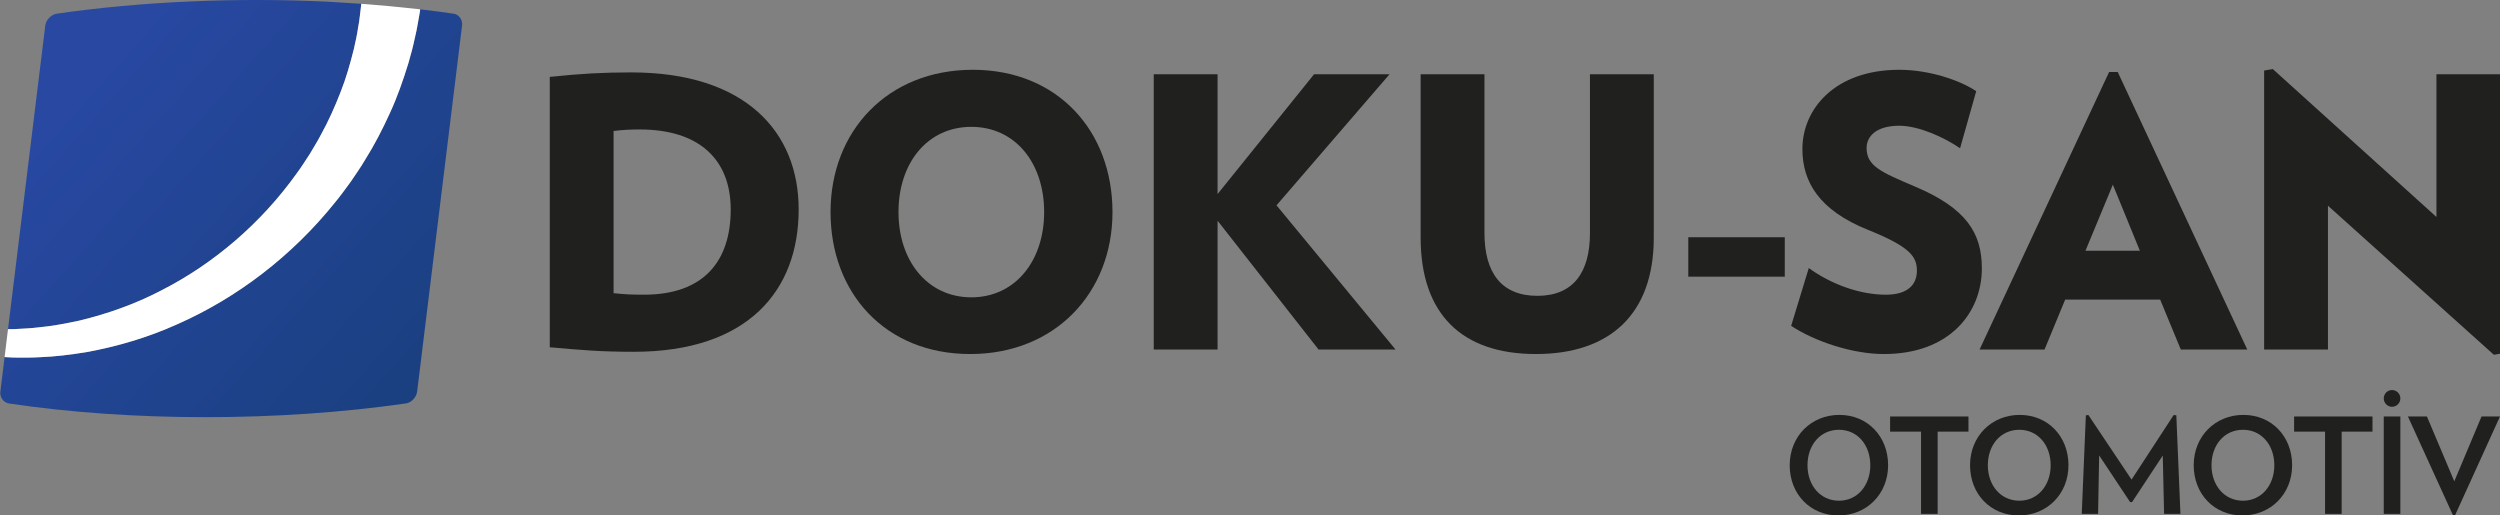
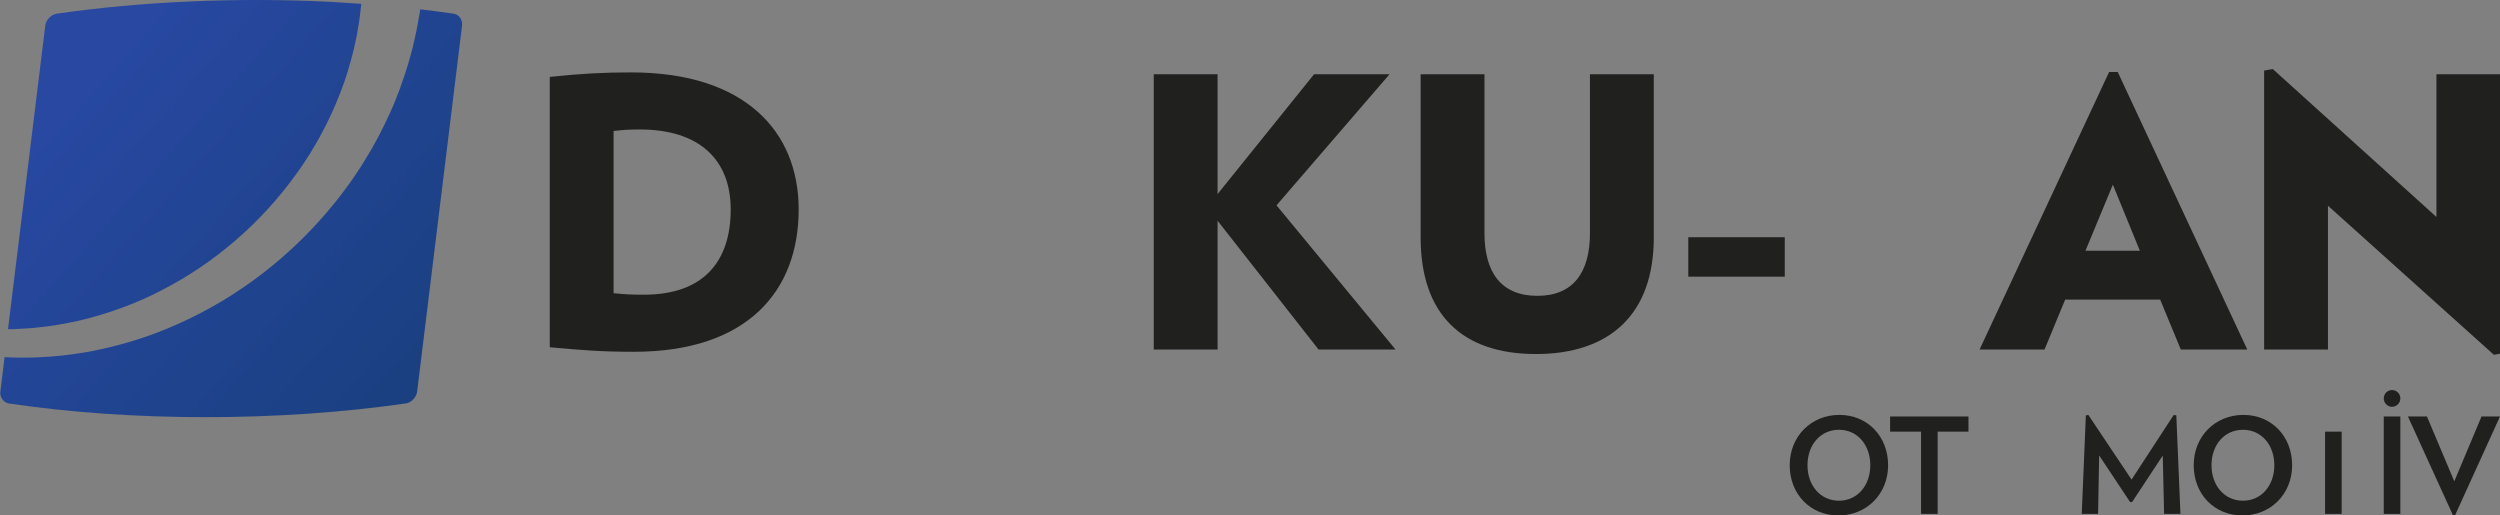
<svg xmlns="http://www.w3.org/2000/svg" enable-background="new 0 0 485 100" height="100" viewBox="0 0 485 100" width="485">
  <rect x="0" y="0" width="485" height="100" fill="#808080" stroke="none" />
  <linearGradient id="a" gradientUnits="userSpaceOnUse" x1="16.512" x2="142.081" y1="15.21" y2="127.047">
    <stop offset="0" stop-color="#2848a2" />
    <stop offset=".633" stop-color="#173e79" />
    <stop offset="1" stop-color="#0f3967" />
  </linearGradient>
  <g fill="#20201e">
    <path d="m122.967 68.245c-6.263 0-9.758-.292-16.313-.875v-52.45c6.19-.656 10.487-.874 15.804-.874 22.141 0 32.483 11.51 32.483 26.589-.001 15.735-9.833 27.61-31.974 27.61zm1.166-43.127c-2.113 0-3.206.073-5.098.292v31.47c2.258.218 3.205.292 5.899.292 11.653 0 16.825-6.556 16.825-16.537-.001-9.688-6.119-15.517-17.626-15.517z" />
-     <path d="m188.219 68.682c-16.533 0-27.094-11.875-27.094-27.537 0-15.734 11.071-27.608 27.604-27.608 16.459 0 27.093 11.874 27.093 27.608 0 15.662-11.143 27.537-27.603 27.537zm.219-44.074c-8.449 0-14.13 6.922-14.13 16.537 0 9.544 5.681 16.537 14.13 16.537 8.448 0 14.128-6.993 14.128-16.537 0-9.615-5.68-16.537-14.128-16.537z" />
    <path d="m255.8 67.807-19.591-24.986v24.986h-12.382v-53.397h12.382v23.239l18.717-23.239h14.639l-21.922 25.424 23.088 27.973z" />
    <path d="m297.964 68.682c-14.347 0-22.359-7.722-22.359-22.583v-31.689h12.381v30.816c0 7.576 3.205 12.165 10.269 12.165 6.992 0 10.196-4.589 10.196-12.165v-30.816h12.381v31.689c.001 14.86-8.52 22.583-22.868 22.583z" />
    <path d="m327.529 53.674v-7.649h18.717v7.649z" />
-     <path d="m365.471 68.682c-6.044 0-13.329-2.405-17.99-5.463l3.424-11.219c4.297 3.133 9.905 5.173 14.93 5.173 4.37 0 6.045-2.04 6.045-4.662 0-2.769-1.384-4.662-9.541-7.94-9.396-3.788-12.673-9.251-12.673-15.662 0-7.794 6.336-15.371 18.791-15.371 5.827 0 11.799 2.04 14.93 4.152l-3.131 11.073c-3.059-2.113-8.012-4.371-11.799-4.371-4.516 0-6.336 2.112-6.336 4.298 0 3.496 2.695 4.661 9.396 7.502 9.977 4.226 12.963 9.034 12.963 15.88-.001 8.524-6.191 16.61-19.009 16.61z" />
    <path d="m423.077 67.807-4.006-9.689h-18.426l-4.005 9.689h-12.6l25.126-53.834h1.676l25.127 53.834zm-13.183-31.979-5.316 12.821h10.56z" />
    <path d="m483.812 68.828-32.19-28.921v27.901h-12.38v-54.125l1.675-.292 31.755 28.703v-27.684h12.38v54.199z" />
    <path d="m356.656 100c-5.462 0-9.457-4.149-9.457-9.741 0-5.619 4.174-9.769 9.636-9.769 5.463 0 9.457 4.15 9.457 9.769.001 5.592-4.173 9.741-9.636 9.741zm.103-16.624c-3.607 0-6.106 2.938-6.106 6.882 0 3.917 2.499 6.881 6.106 6.881 3.581 0 6.08-2.964 6.08-6.881 0-3.943-2.499-6.882-6.08-6.882z" />
    <path d="m375.903 83.737v15.954h-3.221v-15.954h-6.002v-2.938h15.202v2.938z" />
-     <path d="m391.646 100c-5.463 0-9.457-4.149-9.457-9.741 0-5.619 4.174-9.769 9.637-9.769s9.457 4.15 9.457 9.769c0 5.592-4.175 9.741-9.637 9.741zm.103-16.624c-3.608 0-6.108 2.938-6.108 6.882 0 3.917 2.5 6.881 6.108 6.881 3.582 0 6.081-2.964 6.081-6.881 0-3.943-2.499-6.882-6.081-6.882z" />
    <path d="m419.834 99.691-.258-11.314-5.952 9.021h-.386l-6.004-9.048-.206 11.341h-3.17l.799-19.124.49-.051 8.374 12.526 8.17-12.526.515.051.799 19.124z" />
    <path d="m435.036 100c-5.465 0-9.457-4.149-9.457-9.741 0-5.619 4.172-9.769 9.637-9.769 5.463 0 9.457 4.15 9.457 9.769 0 5.592-4.175 9.741-9.637 9.741zm.103-16.624c-3.609 0-6.108 2.938-6.108 6.882 0 3.917 2.499 6.881 6.108 6.881 3.581 0 6.081-2.964 6.081-6.881 0-3.943-2.5-6.882-6.081-6.882z" />
-     <path d="m454.281 83.737v15.954h-3.221v-15.954h-6.003v-2.938h15.203v2.938z" />
+     <path d="m454.281 83.737v15.954h-3.221v-15.954h-6.003v-2.938v2.938z" />
    <path d="m464.047 75.67c.901 0 1.623.721 1.623 1.623 0 .876-.722 1.625-1.623 1.625-.876 0-1.599-.748-1.599-1.625 0-.901.723-1.623 1.599-1.623zm-1.599 24.021v-18.892h3.222v18.892z" />
    <path d="m476.286 99.949h-.412l-8.736-19.15h3.687l5.309 12.579 5.282-12.579h3.581z" />
  </g>
  <path d="m70.094.739-.271 2.27c-.05.385-.088.825-.149 1.166l-.178 1.04c-.128.7-.205 1.375-.369 2.1l-.471 2.164c-.716 2.864-1.521 5.725-2.623 8.481-1.075 2.764-2.287 5.485-3.726 8.086-.674 1.326-1.481 2.576-2.229 3.86-.824 1.235-1.599 2.505-2.489 3.693-6.895 9.67-16.112 17.56-26.313 22.75-5.079 2.651-10.436 4.534-15.808 5.832-2.698.582-5.395 1.099-8.092 1.34-1.345.17-2.689.221-4.027.295l-.501.028-.125.007c-.104.001.002.006-.057.005l-.261.001-.852.002 7.233-58.92c.135-1.071 1.106-2.089 2.194-2.282 16.692-2.405 35.183-3.174 52.77-2.321zm18.024 1.938c-2.16-.323-4.372-.605-6.603-.87l-.062.493-.418 2.37c-.076.406-.125.765-.224 1.209l-.292 1.32c-.204.868-.376 1.779-.611 2.608l-.694 2.5c-1.017 3.299-2.15 6.559-3.593 9.667-1.415 3.116-2.984 6.15-4.785 9.021-.856 1.463-1.844 2.836-2.777 4.238-1.007 1.35-1.968 2.729-3.042 4.013-8.381 10.451-19.083 18.572-30.623 23.659-5.748 2.597-11.74 4.338-17.686 5.422-2.987.476-5.955.867-8.906.968-1.472.1-2.939.078-4.393.075l-.544-.002-.341-.004-.26-.014-1.041-.056c-.111-.006-.222-.013-.333-.019-.274 2.238-.55 4.477-.823 6.712-.132 1.071.59 2.092 1.629 2.284 23.82 3.556 52.451 3.55 77.144-.02.975-.174 1.95-1.193 2.083-2.264 2.905-23.683 5.813-47.366 8.719-71.048.134-1.071-.593-2.088-1.524-2.262z" fill="url(#a)" />
-   <path d="m75.66 1.202c-1.84-.172-3.696-.326-5.565-.463l-.271 2.27c-.05.385-.088.825-.149 1.166l-.178 1.04c-.128.7-.205 1.375-.369 2.1l-.471 2.164c-.716 2.864-1.521 5.725-2.623 8.481-1.075 2.764-2.287 5.485-3.726 8.086-.674 1.326-1.481 2.576-2.229 3.86-.824 1.235-1.599 2.505-2.489 3.693-6.895 9.67-16.112 17.56-26.313 22.75-5.08 2.651-10.437 4.534-15.809 5.832-2.698.582-5.395 1.099-8.092 1.34-1.345.17-2.689.221-4.027.295l-.501.028-.125.007c-.104.001.002.006-.057.005l-.261.001-.852.002-.663 5.416c.111.006.222.013.333.019l1.041.056.261.014.341.004.544.002c1.454.003 2.921.025 4.393-.075 2.951-.102 5.918-.493 8.906-.968 5.945-1.083 11.938-2.825 17.686-5.422 11.539-5.087 22.242-13.208 30.623-23.659 1.075-1.284 2.036-2.664 3.042-4.013.933-1.402 1.921-2.775 2.777-4.238 1.801-2.871 3.37-5.905 4.785-9.021 1.443-3.108 2.576-6.367 3.593-9.667l.694-2.5c.234-.829.407-1.74.611-2.608l.292-1.32c.099-.445.147-.803.224-1.209l.418-2.37.062-.493z" fill="#fff" />
</svg>